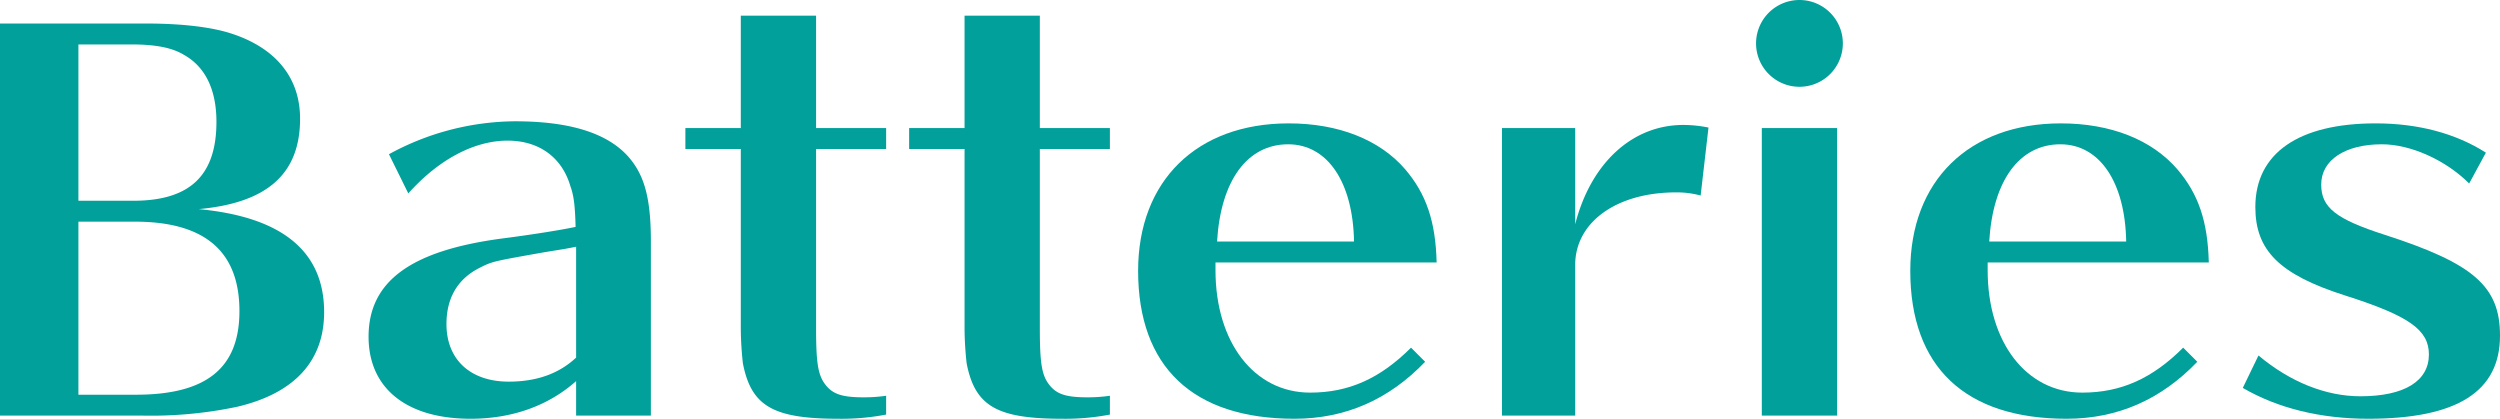
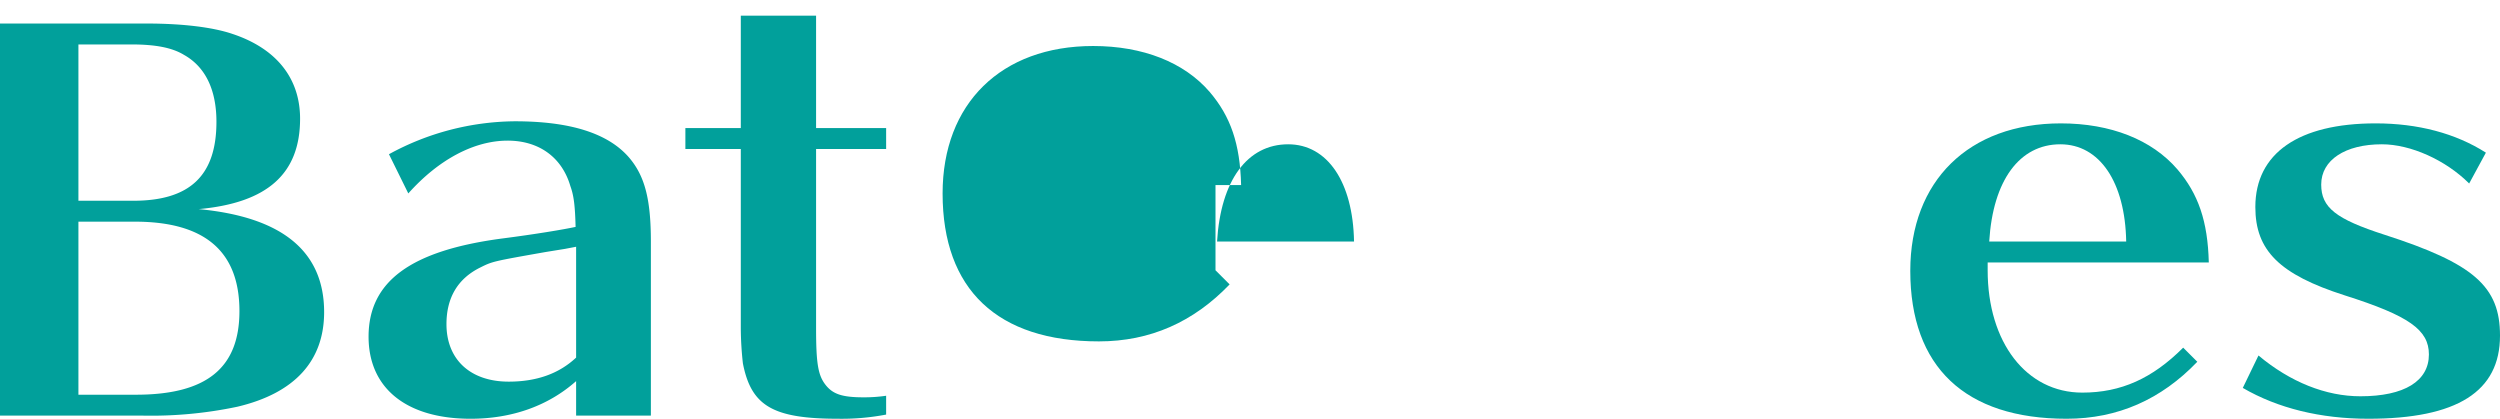
<svg xmlns="http://www.w3.org/2000/svg" viewBox="0 0 478.2 80.1">
  <defs>
    <style>.cls-1{isolation:isolate;}.cls-2{fill:#01a09b;}</style>
  </defs>
  <g id="レイヤー_2" data-name="レイヤー 2">
    <g id="レイヤー_1-2" data-name="レイヤー 1">
      <g class="cls-1">
        <path class="cls-2" d="M28,4.5c6.9,0,12.7.7,16.5,2C52.9,9.3,57.4,15,57.4,22.7,57.4,33.2,51.2,38.8,38,40c16,1.5,24,8.1,24,19.7,0,9.3-5.6,15.5-16.6,18.1a79.83,79.83,0,0,1-18.1,1.7H0V4.5ZM25.5,38.4c10.8,0,15.9-4.8,15.9-15.1,0-6.1-2.1-10.5-6.2-12.8-2.3-1.4-5.5-2-10.1-2H15V38.4ZM26,75.5c13.5,0,19.8-5.1,19.8-16,0-11.4-6.6-17.1-20-17.1H15V75.5Z" />
        <path class="cls-2" d="M110.2,72.9C104.9,77.6,98,80.1,90,80.1c-12.2,0-19.5-5.8-19.5-15.7,0-10.6,8.1-16.5,25.7-18.8,6.2-.8,11.6-1.7,13.9-2.2-.1-3.8-.3-5.9-1-7.8-1.6-5.5-6-8.7-12-8.7-6.4,0-13.2,3.6-19,10.1l-3.7-7.5a50.88,50.88,0,0,1,24.1-6.3c10.6,0,17.8,2.3,21.8,6.9,3,3.5,4.2,7.9,4.2,16.1V79.5H110.2Zm-2.1-25.3-3.7.6C94.2,50,94.2,50,91.8,51.2c-4.2,2.1-6.4,5.7-6.4,10.8,0,6.8,4.6,11,11.9,11,5.3,0,9.6-1.5,12.9-4.6V47.2Z" />
        <path class="cls-2" d="M156.1,62.8c0,6.8.4,9,1.8,10.8s3.2,2.4,7.3,2.4a29,29,0,0,0,4.3-.3v3.6a45.1,45.1,0,0,1-9.1.8c-12.5,0-16.7-2.39-18.3-10.6a63.56,63.56,0,0,1-.4-6.7V28.5H131.1v-4h10.6V3h14.4V24.5h13.4v4H156.1Z" />
-         <path class="cls-2" d="M198.9,62.8c0,6.8.4,9,1.8,10.8S203.9,76,208,76a29,29,0,0,0,4.3-.3v3.6a45.1,45.1,0,0,1-9.1.8c-12.5,0-16.7-2.39-18.3-10.6a63.56,63.56,0,0,1-.4-6.7V28.5H173.9v-4h10.6V3h14.4V24.5h13.4v4H198.9Z" />
-         <path class="cls-2" d="M232.5,51.7c0,13.8,7.4,23.4,18.1,23.4,7.4,0,13.4-2.7,19.3-8.6l2.7,2.7c-6.9,7.2-15.2,10.9-25,10.9-19.4,0-29.9-9.9-29.9-28.3,0-17.2,11.2-28.2,28.8-28.2,9.5,0,17.4,3.1,22.3,8.8,4,4.7,5.8,9.9,6,17.8H232.5ZM259,46.2c-.2-11.4-5.1-18.6-12.6-18.6-7.8,0-12.9,6.9-13.6,18.6Z" />
-         <path class="cls-2" d="M287.3,79.5v-55h14V42.9c3-11.7,10.9-19,20.7-19a24.37,24.37,0,0,1,4.8.5l-1.5,13a17.27,17.27,0,0,0-4.7-.6c-11.4,0-19.3,5.7-19.3,13.9V79.5Z" />
-         <path class="cls-2" d="M352.5,8.3a8.3,8.3,0,0,1-16.6,0,8.3,8.3,0,0,1,16.6,0ZM337,79.5v-55h14.4v55Z" />
+         <path class="cls-2" d="M232.5,51.7l2.7,2.7c-6.9,7.2-15.2,10.9-25,10.9-19.4,0-29.9-9.9-29.9-28.3,0-17.2,11.2-28.2,28.8-28.2,9.5,0,17.4,3.1,22.3,8.8,4,4.7,5.8,9.9,6,17.8H232.5ZM259,46.2c-.2-11.4-5.1-18.6-12.6-18.6-7.8,0-12.9,6.9-13.6,18.6Z" />
        <path class="cls-2" d="M380.2,51.7c0,13.8,7.4,23.4,18.1,23.4,7.4,0,13.4-2.7,19.3-8.6l2.7,2.7c-6.9,7.2-15.2,10.9-25,10.9-19.4,0-29.9-9.9-29.9-28.3,0-17.2,11.2-28.2,28.8-28.2,9.5,0,17.4,3.1,22.3,8.8,4,4.7,5.8,9.9,6,17.8H380.2Zm26.5-5.5c-.2-11.4-5.1-18.6-12.6-18.6-7.8,0-12.9,6.9-13.6,18.6Z" />
        <path class="cls-2" d="M472.3,35.1c-4.5-4.5-11.2-7.5-16.7-7.5-7,0-11.6,3-11.6,7.7,0,4.4,2.8,6.6,12.1,9.6,17.1,5.5,22.1,9.9,22.1,19.3,0,10.7-8.2,15.9-25.2,15.9-9.1,0-17.3-2-24-5.9l3-6.2c6.1,5.1,12.9,7.8,19.5,7.8,8.4,0,13.1-2.9,13.1-8,0-4.7-3.8-7.4-16.1-11.3-12.5-4-17.1-8.6-17.1-16.9,0-10.3,8.3-16,23-16,8.1,0,15.3,1.9,21.1,5.6Z" />
      </g>
    </g>
  </g>
</svg>